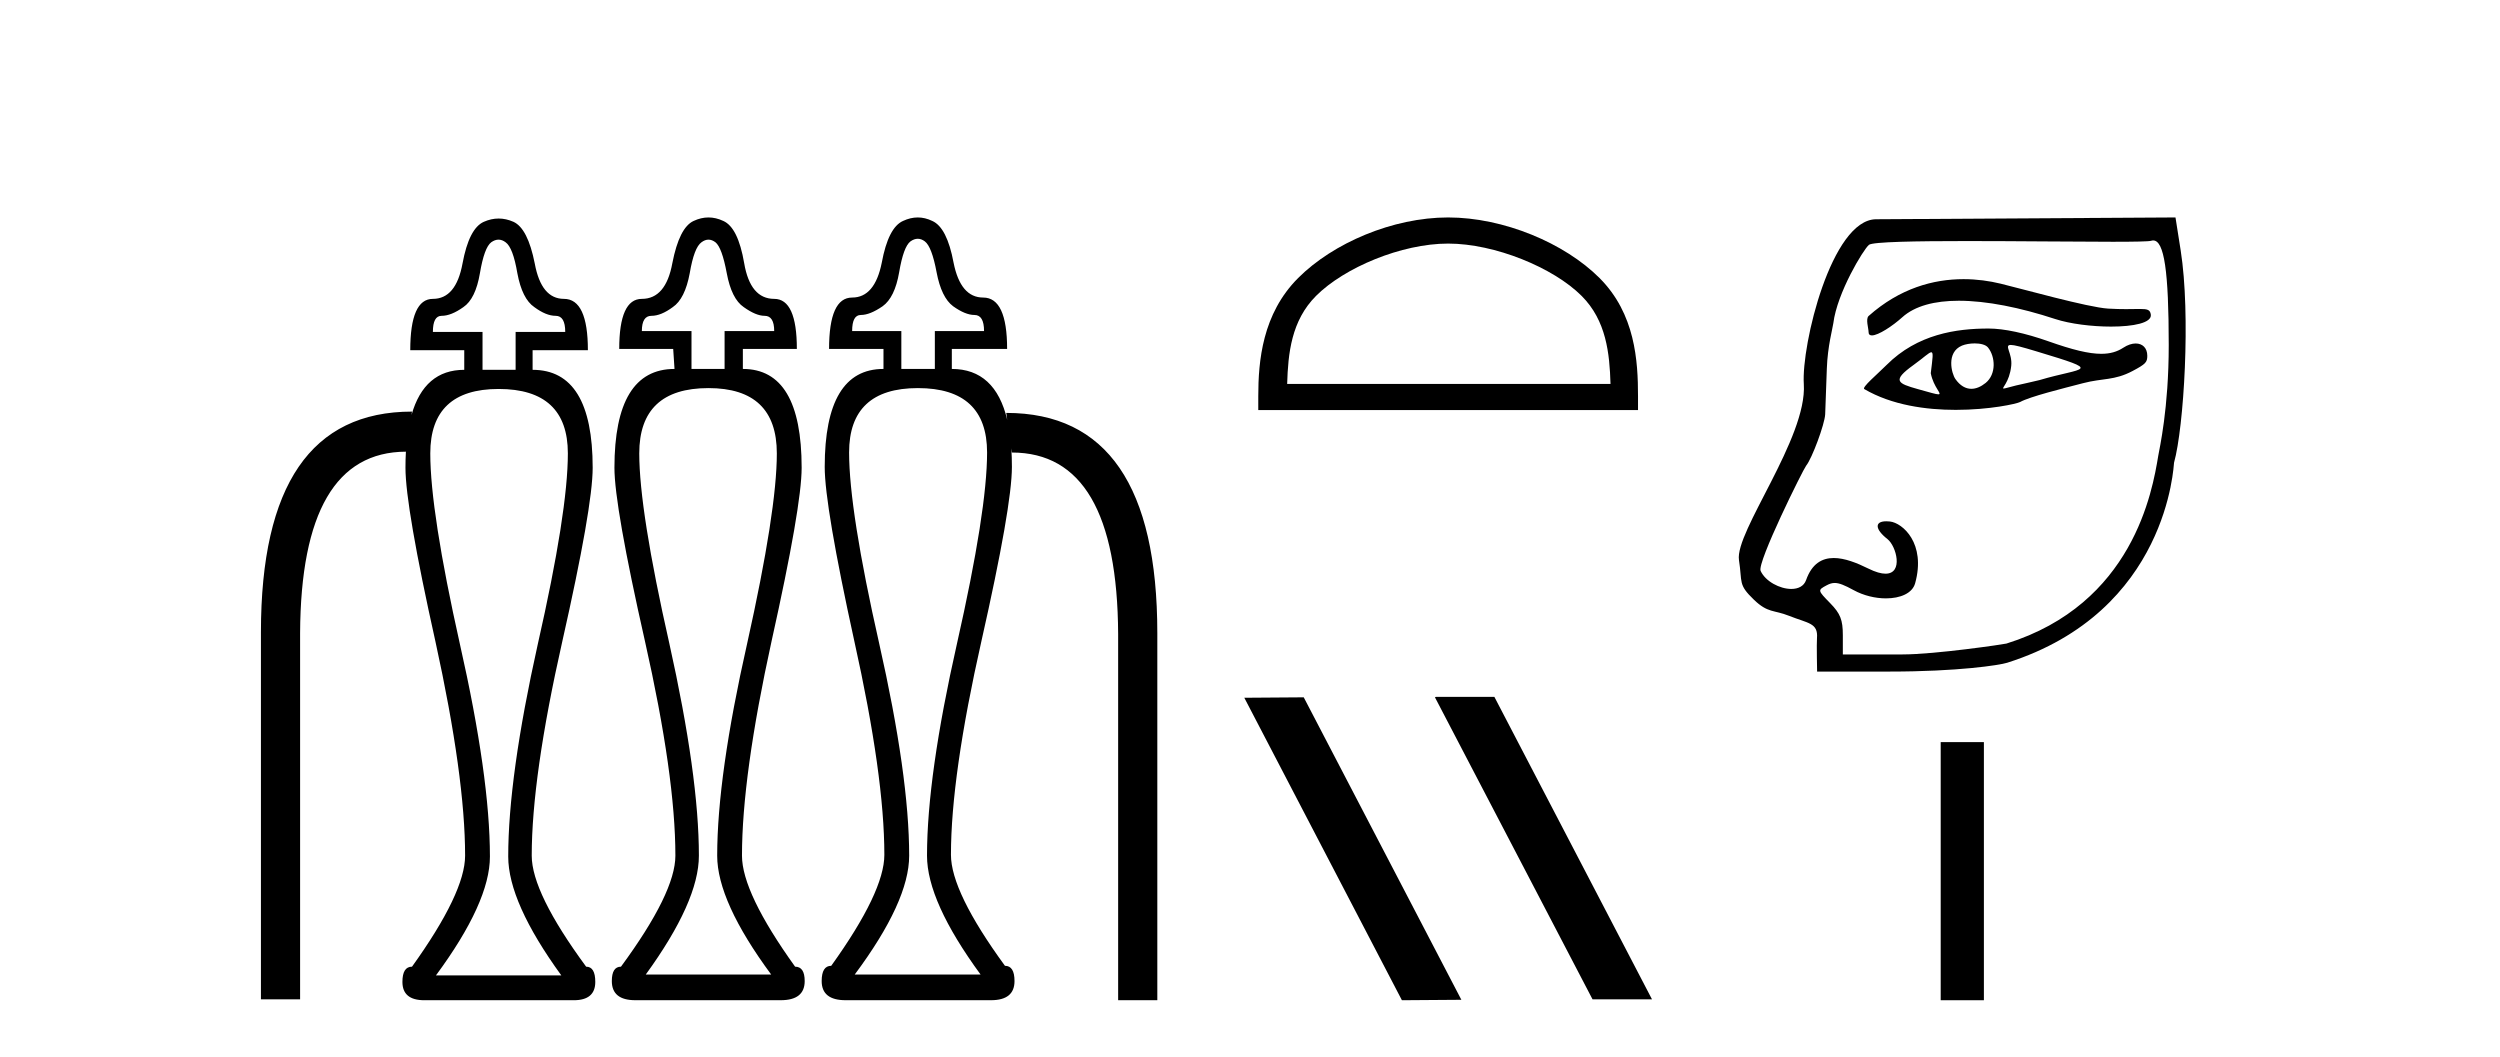
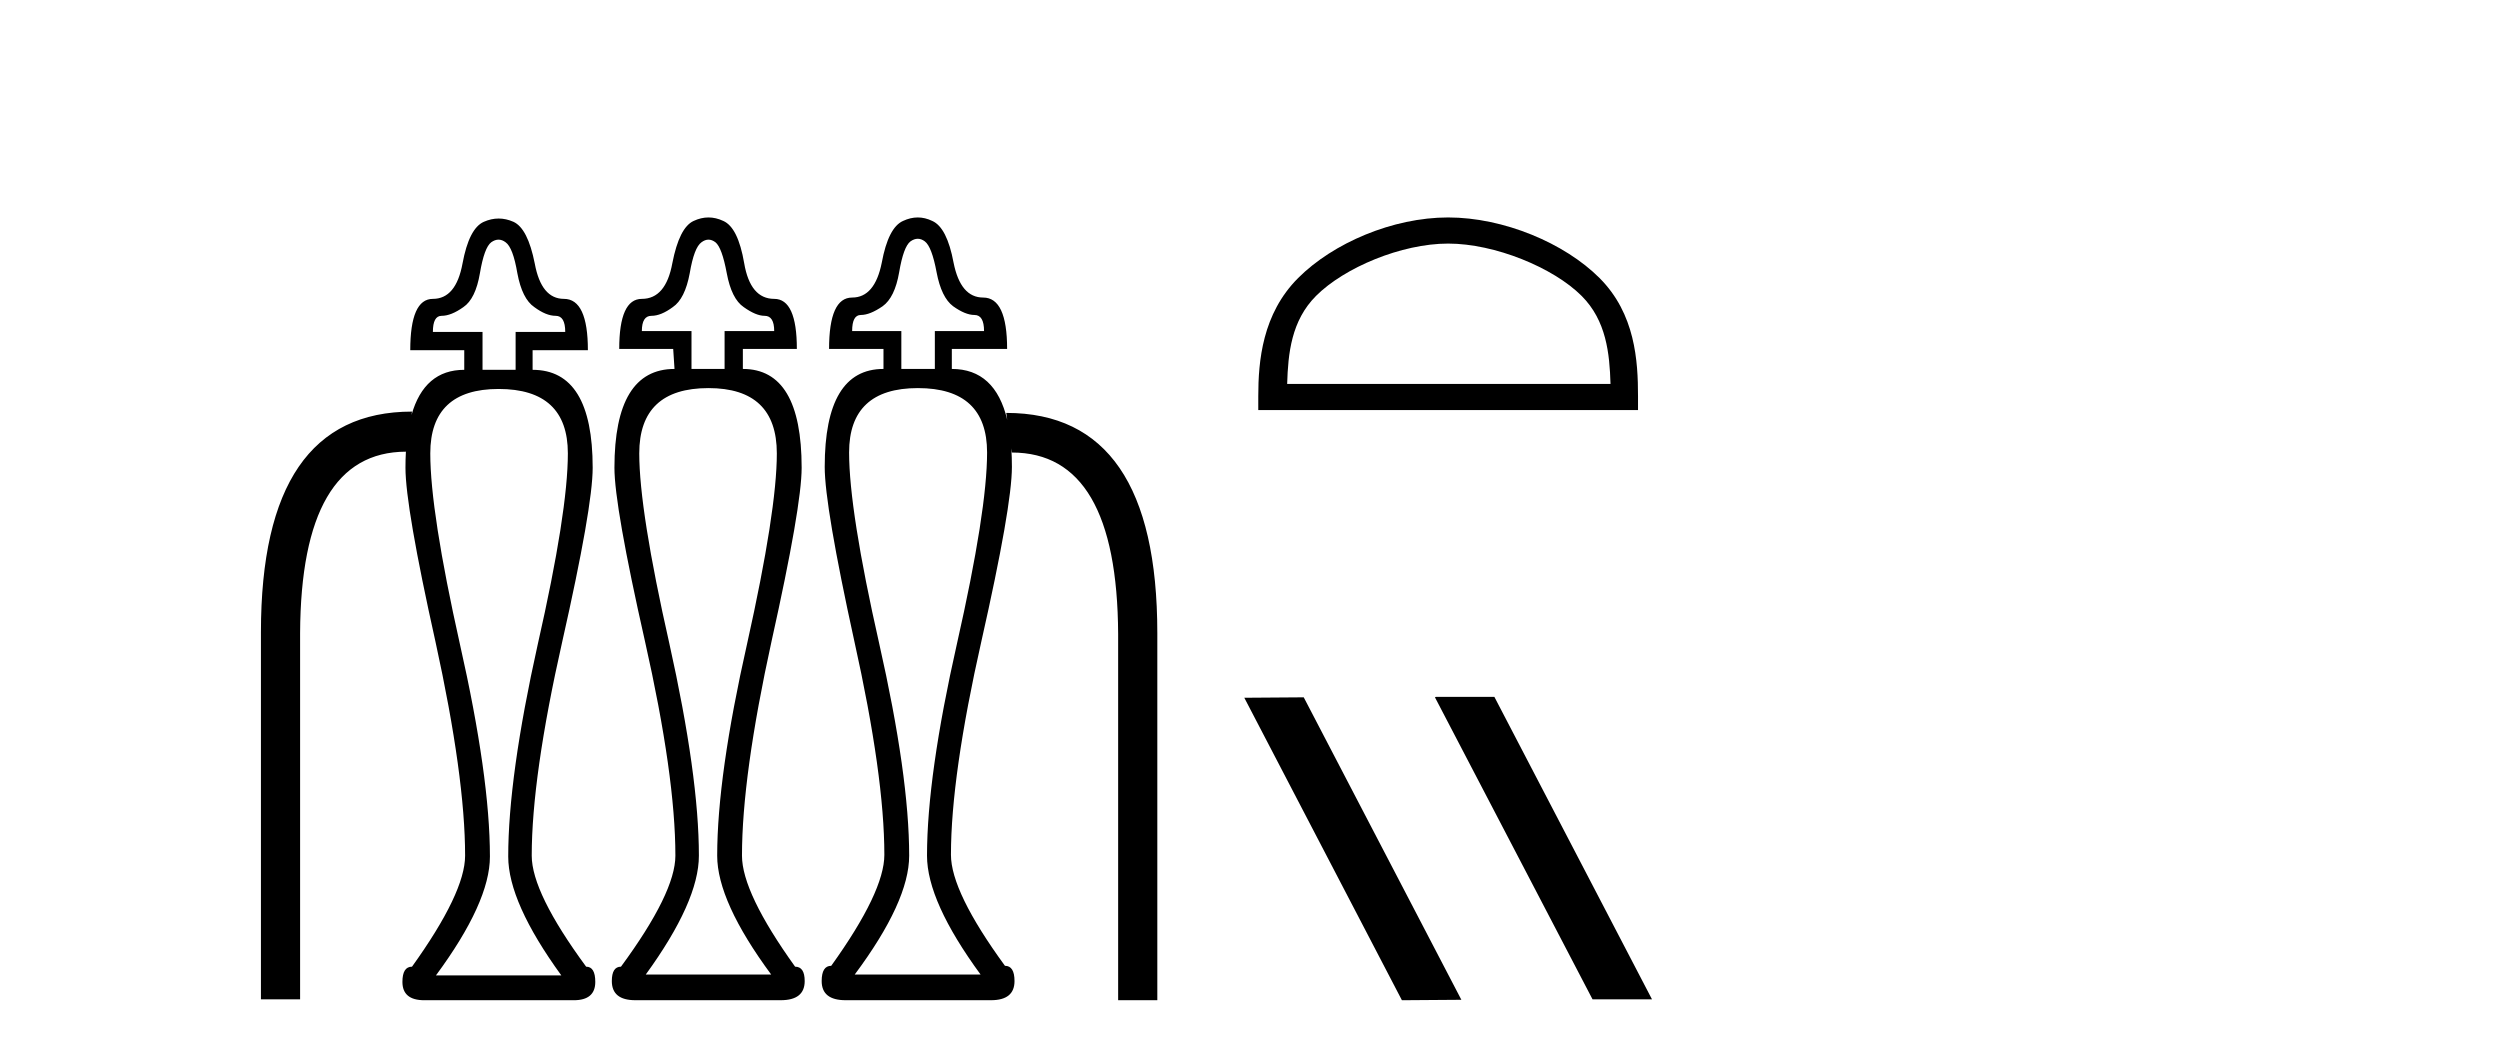
<svg xmlns="http://www.w3.org/2000/svg" width="97.0" height="41.0">
  <path d="M 27.489 9.298 Q 27.624 9.298 27.759 9.4 Q 28.012 9.602 28.198 10.599 Q 28.384 11.596 28.857 11.916 Q 29.33 12.254 29.668 12.254 Q 30.039 12.254 30.039 12.846 L 28.114 12.846 L 28.114 14.315 L 26.83 14.315 L 26.83 12.846 L 24.904 12.846 Q 24.904 12.254 25.276 12.254 Q 25.648 12.254 26.104 11.916 Q 26.577 11.596 26.762 10.599 Q 26.931 9.602 27.218 9.4 Q 27.354 9.298 27.489 9.298 ZM 35.609 9.264 Q 35.749 9.264 35.884 9.366 Q 36.154 9.569 36.34 10.565 Q 36.526 11.545 36.982 11.883 Q 37.455 12.221 37.809 12.221 Q 38.181 12.221 38.181 12.846 L 36.272 12.846 L 36.272 14.315 L 34.972 14.315 L 34.972 12.846 L 33.063 12.846 Q 33.063 12.221 33.401 12.221 Q 33.755 12.221 34.245 11.883 Q 34.718 11.545 34.887 10.565 Q 35.056 9.569 35.326 9.366 Q 35.47 9.264 35.609 9.264 ZM 19.343 9.298 Q 19.482 9.298 19.617 9.4 Q 19.904 9.602 20.073 10.599 Q 20.259 11.596 20.732 11.916 Q 21.188 12.254 21.56 12.254 Q 21.931 12.254 21.931 12.879 L 20.006 12.879 L 20.006 14.349 L 18.722 14.349 L 18.722 12.879 L 16.796 12.879 Q 16.796 12.254 17.134 12.254 Q 17.506 12.254 17.979 11.916 Q 18.452 11.596 18.621 10.599 Q 18.79 9.602 19.06 9.4 Q 19.203 9.298 19.343 9.298 ZM 15.967 16.101 L 15.967 16.101 L 15.967 16.101 Q 15.967 16.101 15.967 16.101 ZM 39.082 16.295 L 39.082 16.295 Q 39.082 16.295 39.082 16.295 L 39.082 16.295 L 39.082 16.295 ZM 27.489 15.058 Q 30.141 15.058 30.141 17.592 Q 30.141 19.805 28.992 24.957 Q 27.827 30.109 27.827 33.2 Q 27.827 34.973 29.921 37.811 L 25.056 37.811 Q 27.117 34.973 27.117 33.2 Q 27.117 30.109 25.968 24.957 Q 24.803 19.805 24.803 17.592 Q 24.803 15.058 27.489 15.058 ZM 35.614 15.058 Q 38.299 15.058 38.299 17.558 Q 38.299 19.805 37.134 24.957 Q 35.968 30.109 35.968 33.2 Q 35.968 34.973 38.046 37.811 L 33.164 37.811 Q 35.276 34.973 35.276 33.2 Q 35.276 30.109 34.11 24.957 Q 32.945 19.805 32.945 17.558 Q 32.945 15.058 35.614 15.058 ZM 19.347 15.092 Q 22.033 15.092 22.033 17.592 Q 22.033 19.856 20.867 24.991 Q 19.719 30.142 19.719 33.234 Q 19.719 35.007 21.779 37.845 L 16.915 37.845 Q 19.009 35.007 19.009 33.234 Q 19.009 30.142 17.844 24.991 Q 16.695 19.856 16.695 17.592 Q 16.695 15.092 19.347 15.092 ZM 27.489 8.437 Q 27.202 8.437 26.914 8.572 Q 26.357 8.825 26.087 10.21 Q 25.833 11.596 24.904 11.596 Q 24.026 11.596 24.026 13.538 L 26.12 13.538 L 26.171 14.315 Q 23.84 14.315 23.84 18.149 Q 23.84 19.636 25.023 24.872 Q 26.205 30.109 26.205 33.2 Q 26.205 34.636 24.094 37.507 Q 23.739 37.507 23.739 38.065 Q 23.739 38.808 24.651 38.808 L 30.293 38.808 Q 31.222 38.808 31.222 38.065 Q 31.222 37.507 30.85 37.507 Q 28.789 34.636 28.789 33.2 Q 28.789 30.109 29.938 24.872 Q 31.104 19.636 31.104 18.149 Q 31.104 14.315 28.823 14.315 L 28.823 13.538 L 30.918 13.538 Q 30.918 11.596 30.039 11.596 Q 29.11 11.596 28.874 10.21 Q 28.637 8.825 28.063 8.572 Q 27.776 8.437 27.489 8.437 ZM 35.609 8.437 Q 35.326 8.437 35.039 8.572 Q 34.465 8.825 34.212 10.194 Q 33.941 11.545 33.063 11.545 Q 32.168 11.545 32.168 13.538 L 34.279 13.538 L 34.279 14.315 Q 31.999 14.315 31.999 18.116 Q 31.999 19.636 33.147 24.872 Q 34.313 30.109 34.313 33.166 Q 34.313 34.602 32.252 37.473 Q 31.881 37.473 31.881 38.065 Q 31.881 38.808 32.81 38.808 L 38.451 38.808 Q 39.363 38.808 39.363 38.065 Q 39.363 37.473 38.992 37.473 Q 36.897 34.602 36.897 33.166 Q 36.897 30.109 38.08 24.872 Q 39.262 19.636 39.262 18.116 Q 39.262 17.737 39.239 17.396 L 39.239 17.396 L 39.262 17.558 Q 43.35 17.558 43.384 24.602 L 43.384 38.808 L 44.904 38.808 L 44.904 24.568 Q 44.904 16.021 39.043 16.021 L 39.082 16.295 L 39.082 16.295 Q 38.614 14.315 36.931 14.315 L 36.931 13.538 L 39.076 13.538 Q 39.076 11.545 38.147 11.545 Q 37.269 11.545 36.999 10.194 Q 36.745 8.825 36.171 8.572 Q 35.892 8.437 35.609 8.437 ZM 19.347 8.479 Q 19.06 8.479 18.773 8.606 Q 18.198 8.859 17.945 10.227 Q 17.692 11.596 16.796 11.596 Q 15.918 11.596 15.918 13.589 L 18.013 13.589 L 18.013 14.349 Q 16.464 14.349 15.967 16.101 L 15.967 16.101 L 15.986 15.97 Q 10.124 15.97 10.124 24.534 L 10.124 38.774 L 11.644 38.774 L 11.644 24.568 Q 11.678 17.539 15.749 17.525 L 15.749 17.525 Q 15.732 17.823 15.732 18.149 Q 15.732 19.67 16.898 24.906 Q 18.046 30.142 18.046 33.2 Q 18.046 34.636 15.986 37.507 Q 15.614 37.507 15.614 38.098 Q 15.614 38.809 16.464 38.809 Q 16.503 38.809 16.543 38.808 L 22.185 38.808 Q 22.224 38.809 22.262 38.809 Q 23.097 38.809 23.097 38.098 Q 23.097 37.507 22.742 37.507 Q 20.631 34.636 20.631 33.2 Q 20.631 30.142 21.813 24.906 Q 22.996 19.67 22.996 18.149 Q 22.996 14.349 20.665 14.349 L 20.665 13.589 L 22.81 13.589 Q 22.81 11.596 21.881 11.596 Q 21.002 11.596 20.749 10.227 Q 20.479 8.859 19.921 8.606 Q 19.634 8.479 19.347 8.479 Z" style="fill:#000000;stroke:none" />
  <path d="M 56.188 9.451 C 58 9.451 60.269 10.382 61.366 11.48 C 62.327 12.44 62.452 13.713 62.488 14.896 L 49.942 14.896 C 49.977 13.713 50.103 12.44 51.063 11.48 C 52.161 10.382 54.376 9.451 56.188 9.451 ZM 56.188 8.437 C 54.038 8.437 51.725 9.43 50.369 10.786 C 48.979 12.176 48.821 14.007 48.821 15.377 L 48.821 15.911 L 63.555 15.911 L 63.555 15.377 C 63.555 14.007 63.451 12.176 62.06 10.786 C 60.705 9.43 58.338 8.437 56.188 8.437 Z" style="fill:#000000;stroke:none" />
  <path d="M 55.71 27.039 L 55.676 27.056 L 61.791 38.775 L 64.098 38.775 L 57.982 27.039 ZM 50.585 27.056 L 48.279 27.073 L 54.394 38.809 L 56.701 38.792 L 50.585 27.056 Z" style="fill:#000000;stroke:none" />
-   <path d="M 76.184 10.831 C 75.021 10.831 73.715 11.183 72.504 12.259 C 72.378 12.371 72.501 12.741 72.501 12.885 C 72.501 12.976 72.549 13.014 72.63 13.014 C 72.88 13.014 73.433 12.648 73.807 12.311 C 74.299 11.867 75.066 11.669 76.002 11.669 C 77.08 11.669 78.382 11.931 79.745 12.379 C 80.32 12.567 81.168 12.672 81.908 12.672 C 82.777 12.672 83.497 12.528 83.452 12.206 C 83.425 12.018 83.325 11.988 83.03 11.988 C 82.896 11.988 82.72 11.994 82.492 11.994 C 82.3 11.994 82.071 11.99 81.797 11.974 C 81.019 11.928 78.42 11.198 77.628 11.007 C 77.189 10.9 76.701 10.831 76.184 10.831 ZM 78.019 13.384 C 78.157 13.384 78.447 13.461 79.012 13.632 C 81.671 14.435 80.858 14.234 79.134 14.747 C 79.023 14.78 78.339 14.927 78.223 14.956 C 77.93 15.029 77.791 15.075 77.742 15.075 C 77.634 15.075 77.968 14.849 78.036 14.194 C 78.087 13.7 77.74 13.384 78.019 13.384 ZM 76.619 13.324 C 76.835 13.324 77.042 13.371 77.133 13.481 C 77.42 13.834 77.465 14.515 77.043 14.858 C 76.859 15.006 76.671 15.086 76.489 15.086 C 76.266 15.086 76.052 14.966 75.87 14.707 C 75.722 14.497 75.503 13.672 76.124 13.41 C 76.254 13.356 76.44 13.324 76.619 13.324 ZM 74.933 13.668 C 75.023 13.668 74.985 13.893 74.914 14.48 C 75.02 15.036 75.383 15.3 75.208 15.3 C 75.119 15.3 74.888 15.23 74.408 15.096 C 73.62 14.875 73.4 14.77 74.24 14.165 C 74.643 13.875 74.847 13.668 74.933 13.668 ZM 77.155 12.747 C 75.907 12.747 74.396 12.963 73.2 14.16 C 72.838 14.522 72.228 15.033 72.334 15.096 C 73.403 15.723 74.738 15.903 75.883 15.903 C 77.192 15.903 78.252 15.668 78.384 15.596 C 78.766 15.387 80.021 15.076 80.82 14.868 C 81.6 14.664 82.03 14.773 82.745 14.394 C 83.252 14.125 83.315 14.056 83.315 13.805 C 83.315 13.499 83.127 13.327 82.865 13.327 C 82.721 13.327 82.553 13.38 82.383 13.492 C 82.144 13.648 81.876 13.728 81.529 13.728 C 81.045 13.728 80.408 13.571 79.489 13.246 C 78.57 12.921 77.755 12.747 77.155 12.747 ZM 83.543 9.329 C 83.972 9.329 84.147 10.527 84.147 13.39 C 84.147 15.859 83.788 17.398 83.74 17.685 C 83.513 19.065 82.761 23.435 77.851 24.97 C 77.779 24.993 75.093 25.392 73.819 25.392 L 71.502 25.392 L 71.502 24.649 C 71.502 24.05 71.407 23.808 71.011 23.403 C 70.521 22.902 70.521 22.899 70.874 22.71 C 70.984 22.651 71.079 22.619 71.186 22.619 C 71.362 22.619 71.569 22.705 71.921 22.897 C 72.311 23.111 72.766 23.217 73.175 23.217 C 73.73 23.217 74.199 23.021 74.307 22.632 C 74.737 21.083 73.819 20.287 73.329 20.234 C 73.278 20.228 73.231 20.226 73.188 20.226 C 72.731 20.226 72.74 20.529 73.234 20.917 C 73.578 21.188 73.862 22.259 73.158 22.259 C 72.993 22.259 72.774 22.201 72.489 22.059 C 72.052 21.843 71.575 21.651 71.15 21.651 C 70.696 21.651 70.301 21.869 70.076 22.508 C 69.991 22.748 69.766 22.851 69.503 22.851 C 69.057 22.851 68.498 22.559 68.312 22.15 C 68.166 21.83 69.965 18.208 70.077 18.071 C 70.305 17.792 70.799 16.461 70.817 16.075 C 70.824 15.937 70.853 15.141 70.881 14.304 C 70.91 13.439 71.111 12.719 71.133 12.542 C 71.28 11.358 72.299 9.68 72.515 9.5 C 72.657 9.382 74.329 9.353 76.326 9.353 C 78.271 9.353 80.525 9.381 81.974 9.381 C 82.805 9.381 83.37 9.371 83.461 9.343 C 83.489 9.334 83.517 9.329 83.543 9.329 ZM 84.409 8.437 L 72.792 8.507 C 71.065 8.518 69.889 13.381 69.988 14.904 C 70.124 16.996 67.304 20.64 67.472 21.731 C 67.609 22.615 67.429 22.67 68.053 23.27 C 68.597 23.794 68.817 23.656 69.416 23.894 C 70.153 24.188 70.548 24.165 70.499 24.759 C 70.481 24.97 70.504 26.057 70.504 26.057 L 73.32 26.057 C 75.976 26.057 77.581 25.809 77.878 25.715 C 84.141 23.729 84.335 18.016 84.353 17.951 C 84.736 16.571 85.003 12.212 84.611 9.72 L 84.409 8.437 Z" style="fill:#000000;stroke:none" />
-   <path d="M 75.299 28.794 L 75.299 38.809 L 76.975 38.809 L 76.975 28.794 Z" style="fill:#000000;stroke:none" />
</svg>